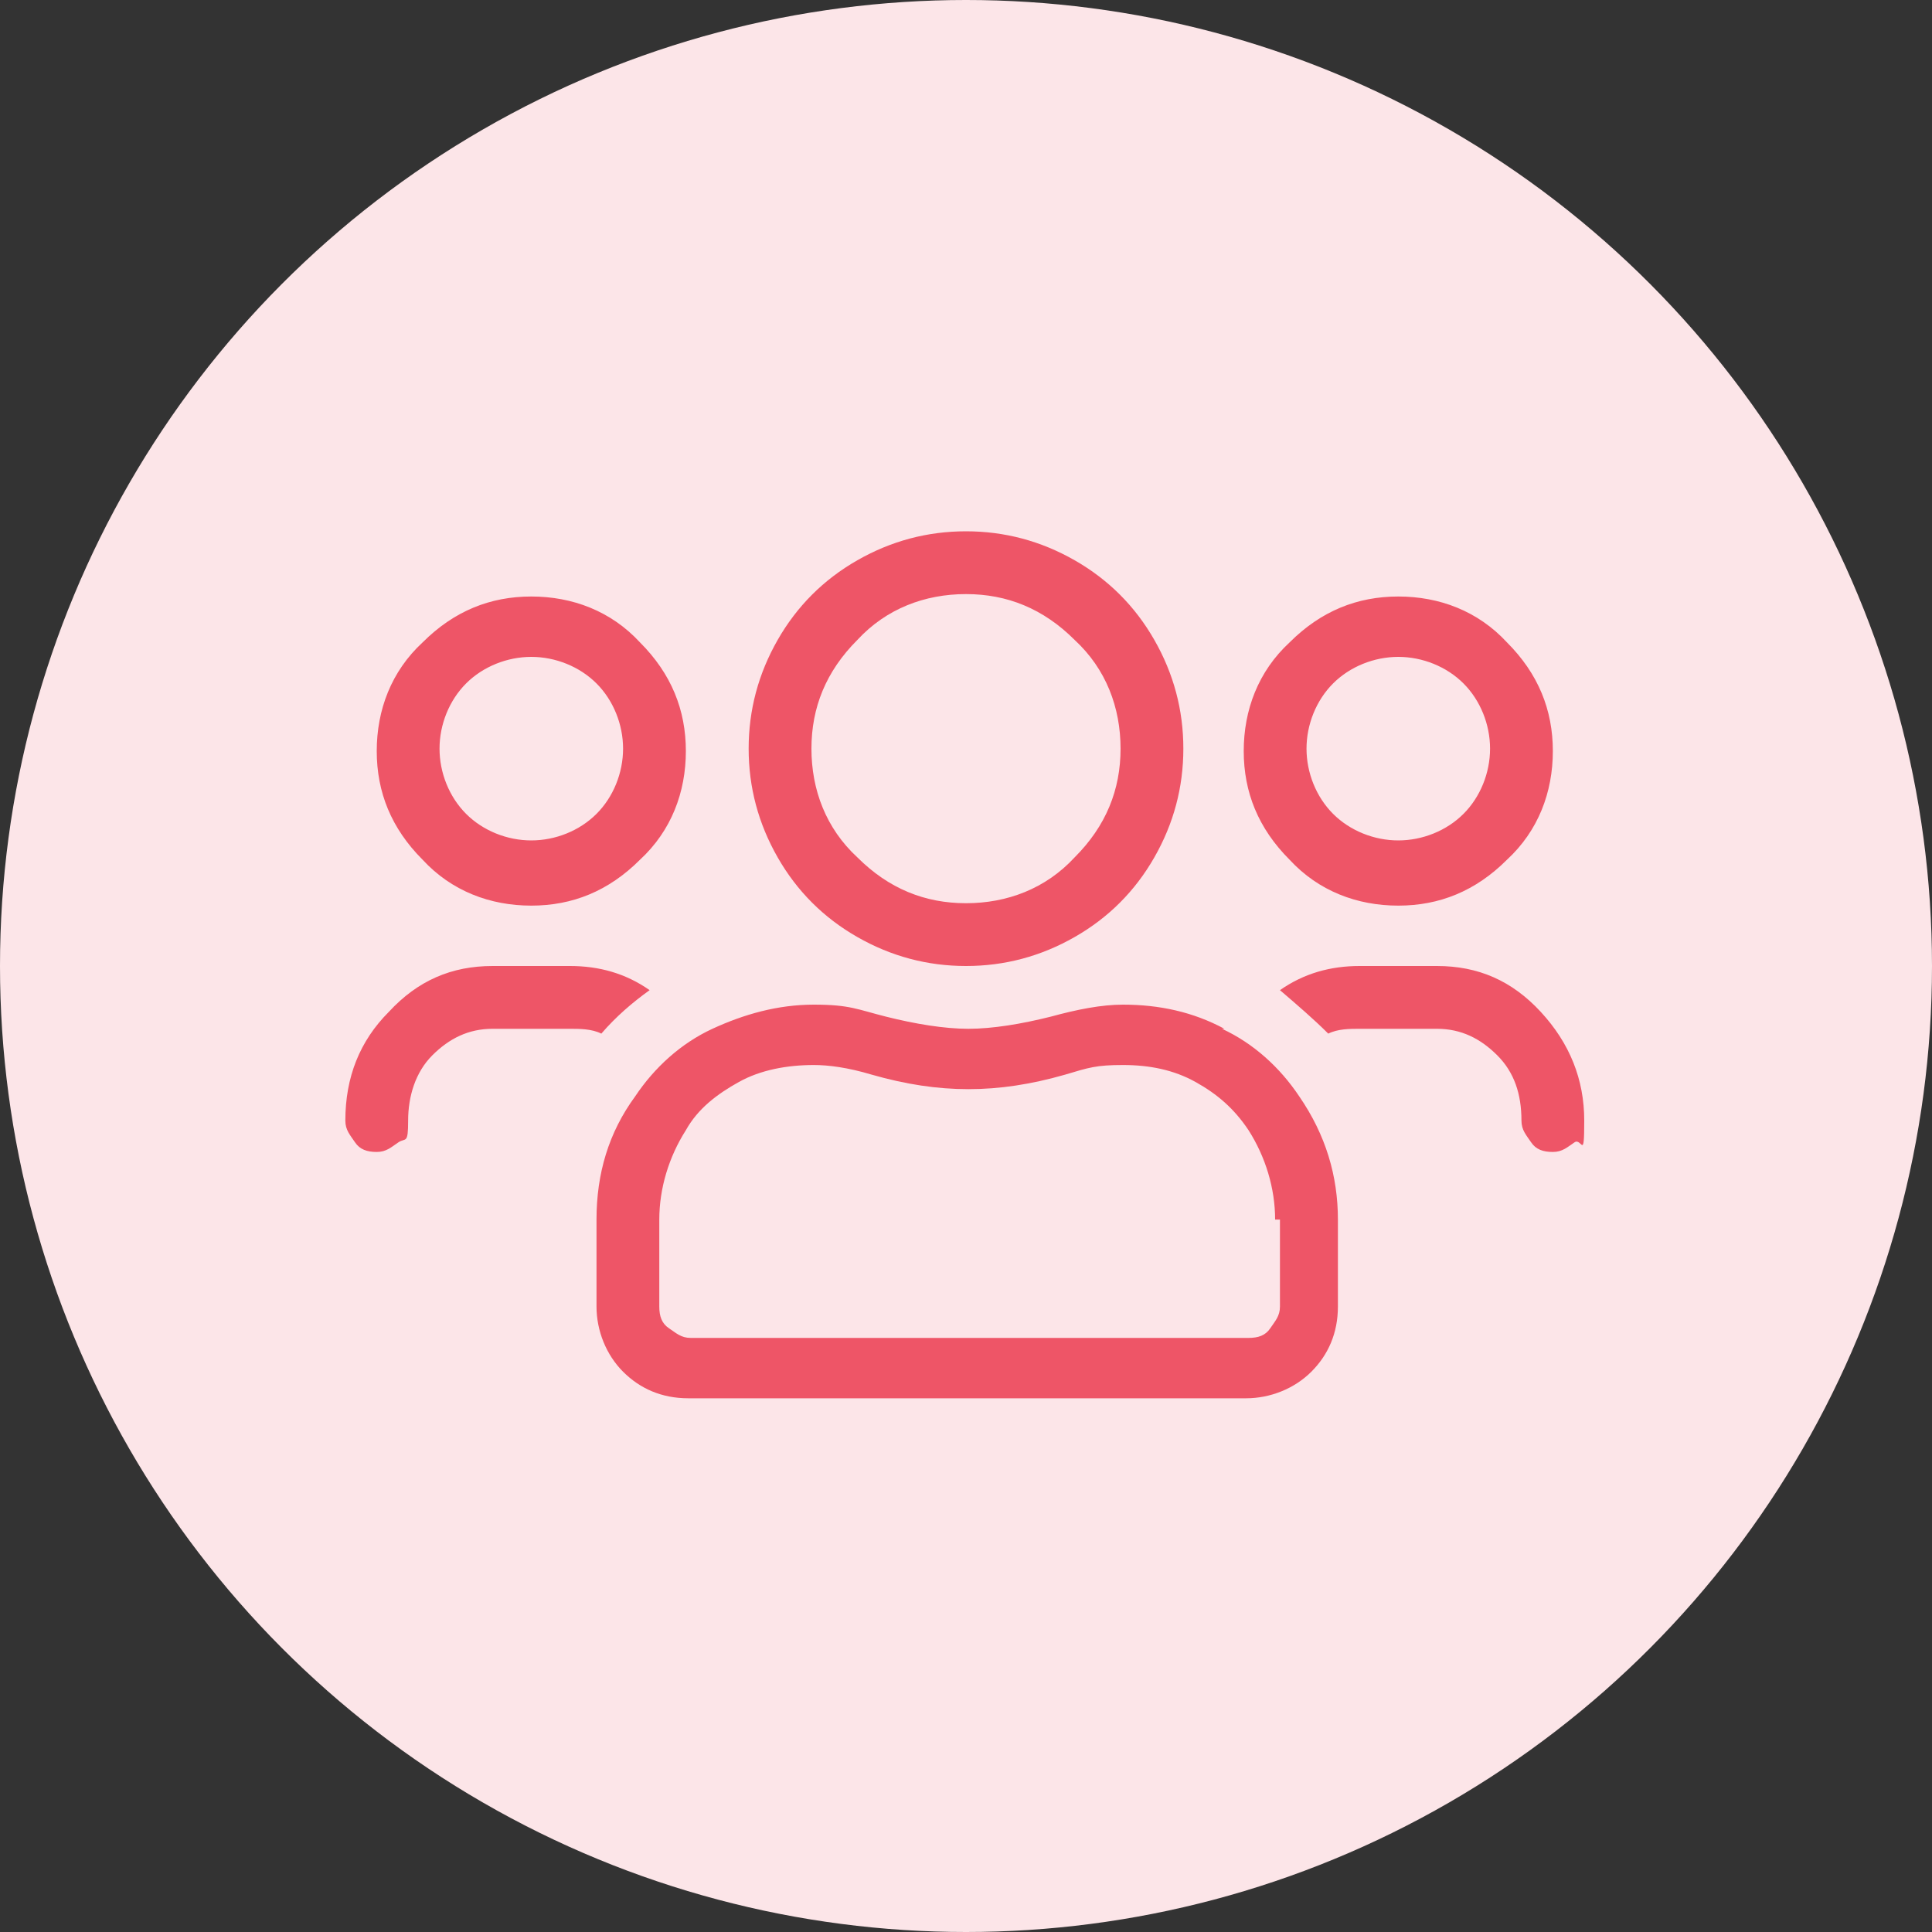
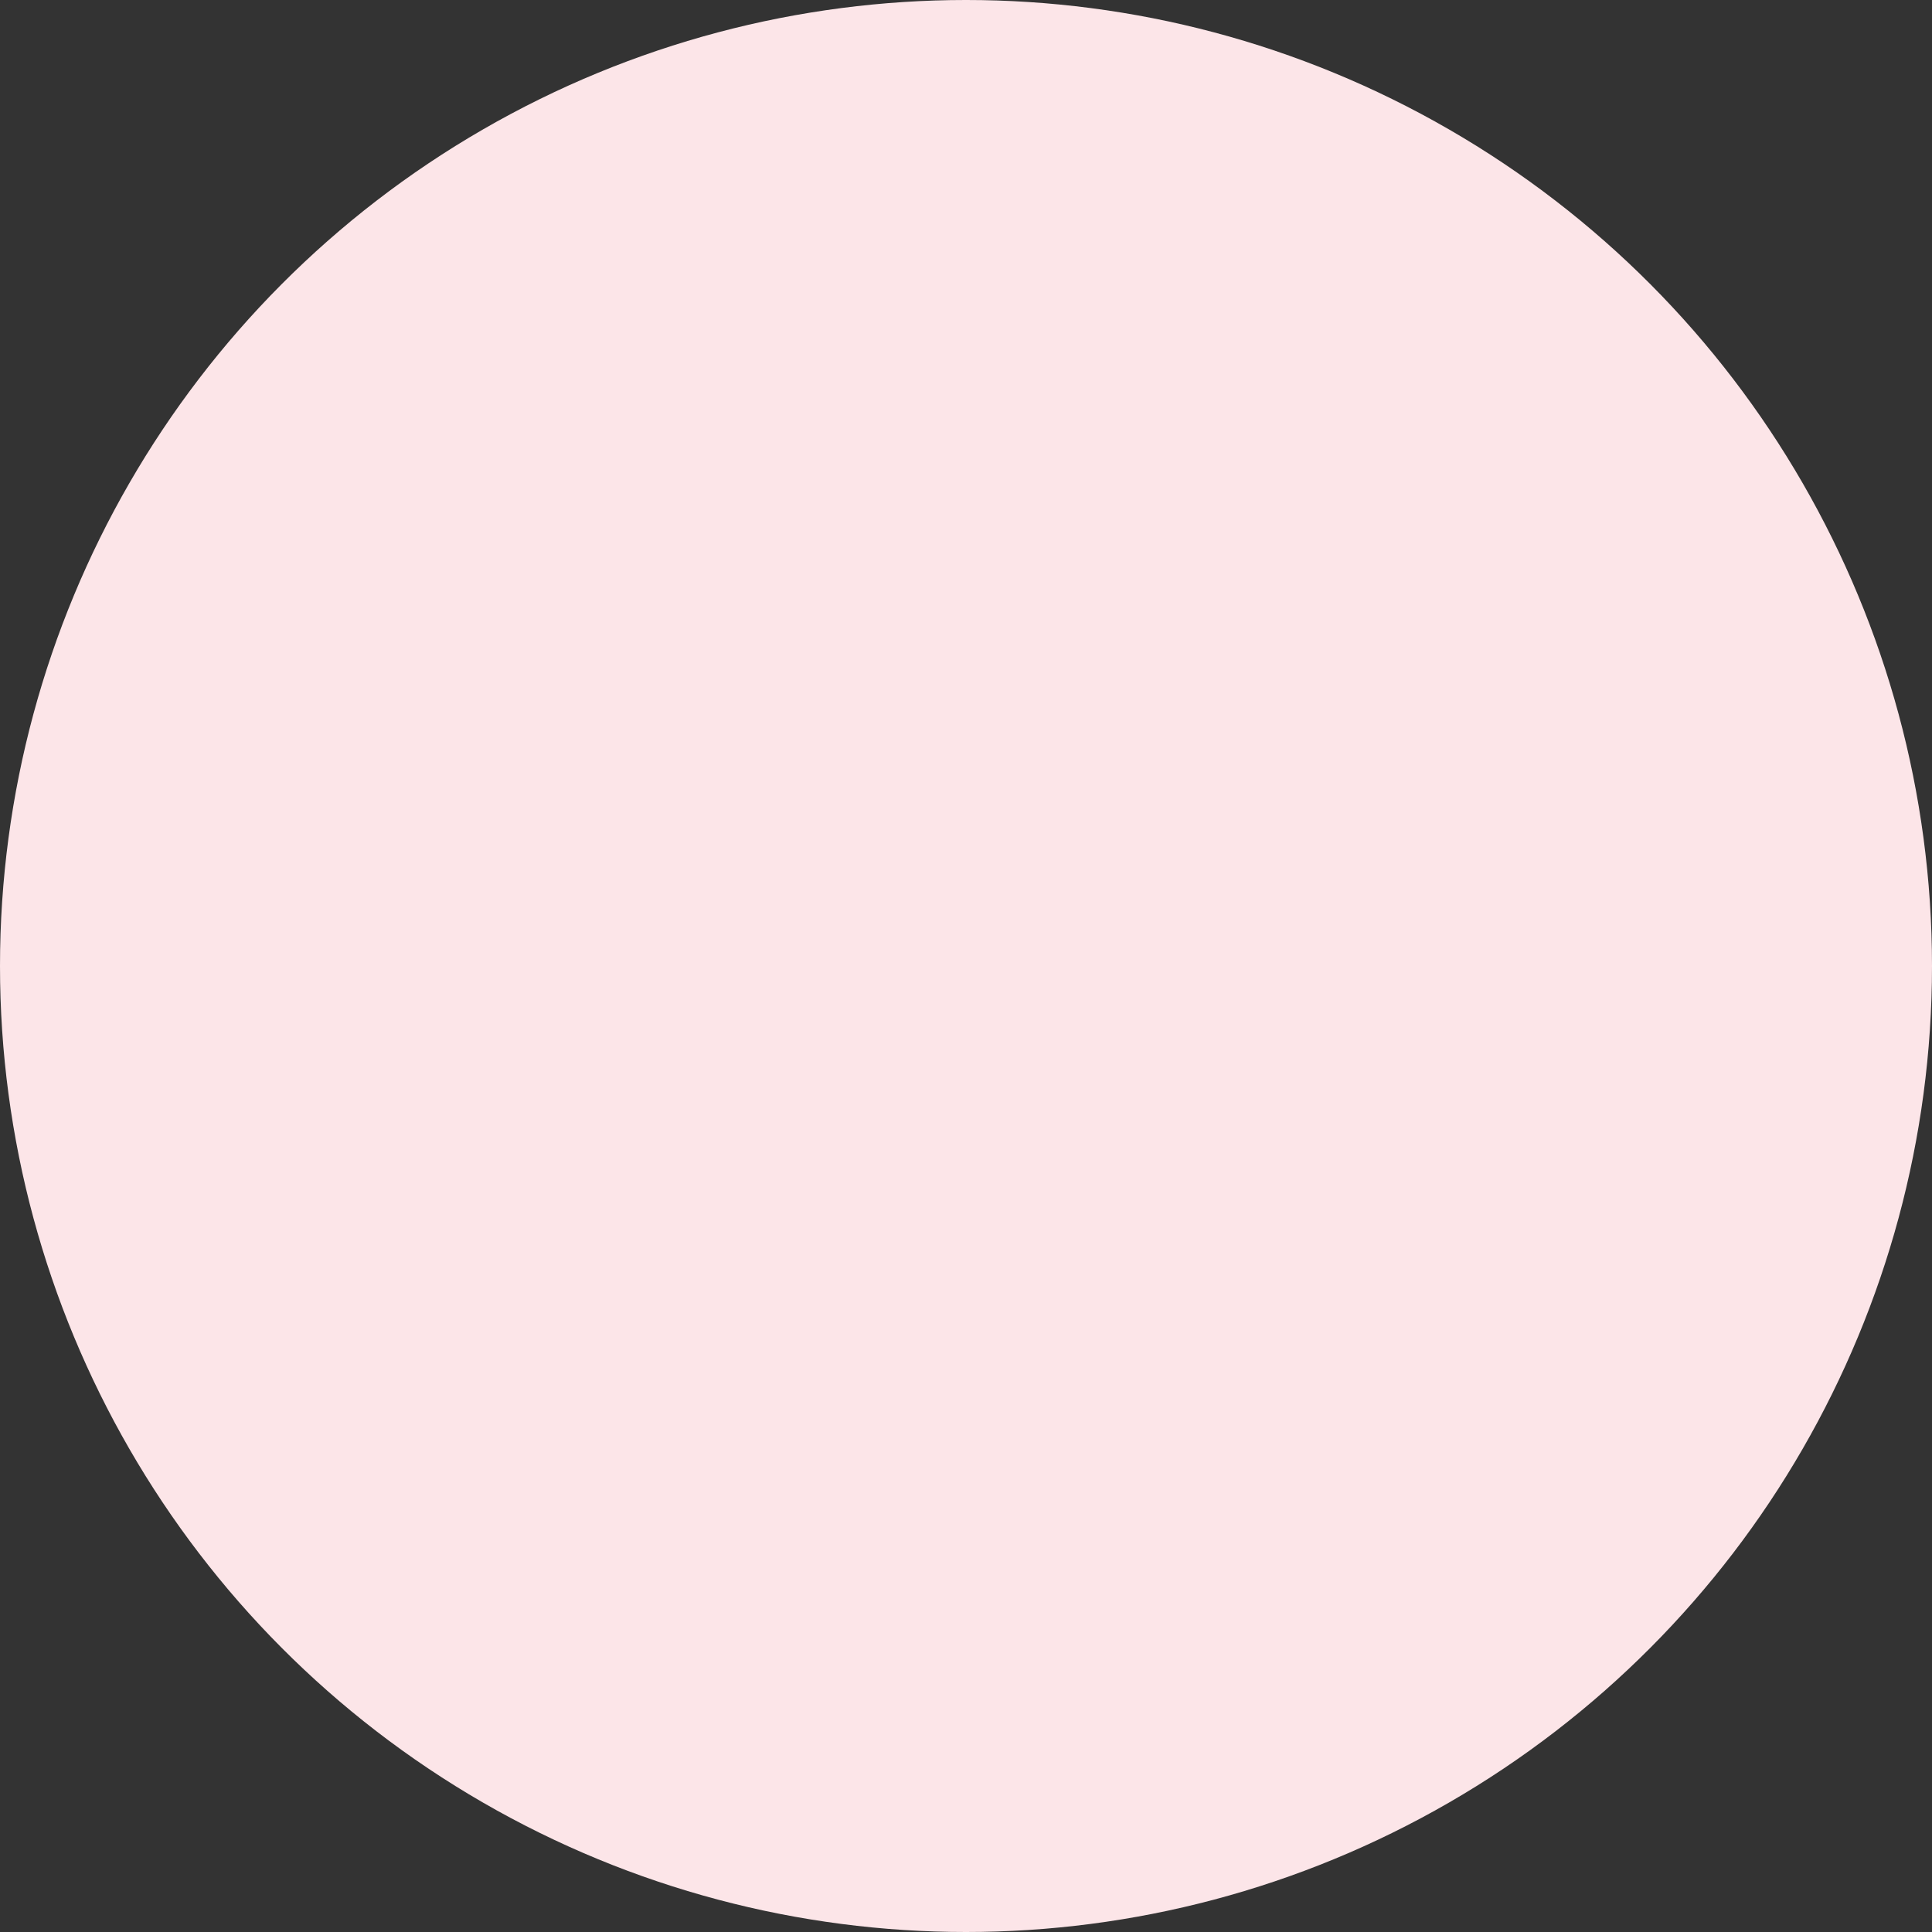
<svg xmlns="http://www.w3.org/2000/svg" version="1.1" viewBox="0 0 80 80">
  <rect x="0" y="0" width="80" height="80" fill="#333333" stroke="none" />
  <defs>
    <style> .cls-1 { fill: #fce5e8; } .cls-2 { fill: #ee5567; } </style>
  </defs>
  <g>
    <g id="Grafica">
      <circle class="cls-1" cx="40" cy="40" r="40" />
-       <path class="cls-2" d="M24.9,42.8c-.4-.2-.9-.2-1.3-.2h-3.2c-1,0-1.8.4-2.5,1.1-.7.7-1,1.7-1,2.7s-.1.7-.4.9-.5.4-.9.4-.7-.1-.9-.4-.4-.5-.4-.9c0-1.8.6-3.3,1.8-4.5,1.2-1.3,2.6-1.9,4.3-1.9h3.2c1.2,0,2.3.3,3.3,1-.7.5-1.4,1.1-2,1.8ZM17.5,35.6c-1.3-1.3-1.9-2.8-1.9-4.5s.6-3.3,1.9-4.5c1.3-1.3,2.8-1.9,4.5-1.9s3.3.6,4.5,1.9c1.3,1.3,1.9,2.8,1.9,4.5s-.6,3.3-1.9,4.5c-1.3,1.3-2.8,1.9-4.5,1.9s-3.3-.6-4.5-1.9ZM19.3,28.3c-.7.7-1.1,1.7-1.1,2.7s.4,2,1.1,2.7c.7.7,1.7,1.1,2.7,1.1s2-.4,2.7-1.1c.7-.7,1.1-1.7,1.1-2.7s-.4-2-1.1-2.7c-.7-.7-1.7-1.1-2.7-1.1s-2,.4-2.7,1.1ZM50.6,42.6c1.3.6,2.4,1.6,3.2,2.8,1.1,1.6,1.6,3.3,1.6,5.1v3.6c0,1.1-.4,2-1.1,2.7-.7.7-1.7,1.1-2.7,1.1h-23.1c-1.1,0-2-.4-2.7-1.1s-1.1-1.7-1.1-2.7v-3.6c0-1.9.5-3.6,1.6-5.1.8-1.2,1.9-2.2,3.2-2.8,1.3-.6,2.7-1,4.2-1s1.8.2,3,.5c1.2.3,2.4.5,3.4.5s2.2-.2,3.4-.5c1.1-.3,2.1-.5,3-.5,1.5,0,2.9.3,4.2,1ZM52.8,50.5c0-1.3-.4-2.6-1.1-3.7-.6-.9-1.3-1.5-2.2-2-.9-.5-1.9-.7-3-.7s-1.4.1-2.4.4c-1.4.4-2.7.6-4,.6s-2.6-.2-4-.6c-1-.3-1.8-.4-2.4-.4-1.1,0-2.2.2-3.1.7-.9.5-1.7,1.1-2.2,2-.7,1.1-1.1,2.4-1.1,3.7v3.6c0,.4.1.7.4.9s.5.4.9.4h23.1c.4,0,.7-.1.9-.4s.4-.5.4-.9v-3.6ZM35.5,38.8c-1.4-.8-2.5-1.9-3.3-3.3-.8-1.4-1.2-2.9-1.2-4.5s.4-3.1,1.2-4.5c.8-1.4,1.9-2.5,3.3-3.3,1.4-.8,2.9-1.2,4.5-1.2s3.1.4,4.5,1.2c1.4.8,2.5,1.9,3.3,3.3.8,1.4,1.2,2.9,1.2,4.5s-.4,3.1-1.2,4.5c-.8,1.4-1.9,2.5-3.3,3.3-1.4.8-2.9,1.2-4.5,1.2s-3.1-.4-4.5-1.2ZM35.5,26.5c-1.3,1.3-1.9,2.8-1.9,4.5s.6,3.3,1.9,4.5c1.3,1.3,2.8,1.9,4.5,1.9s3.3-.6,4.5-1.9c1.3-1.3,1.9-2.8,1.9-4.5s-.6-3.3-1.9-4.5c-1.3-1.3-2.8-1.9-4.5-1.9s-3.3.6-4.5,1.9ZM53.4,35.6c-1.3-1.3-1.9-2.8-1.9-4.5s.6-3.3,1.9-4.5c1.3-1.3,2.8-1.9,4.5-1.9s3.3.6,4.5,1.9c1.3,1.3,1.9,2.8,1.9,4.5s-.6,3.3-1.9,4.5c-1.3,1.3-2.8,1.9-4.5,1.9s-3.3-.6-4.5-1.9ZM63.8,41.9c1.2,1.3,1.8,2.8,1.8,4.5s-.1.7-.4.9-.5.4-.9.4-.7-.1-.9-.4-.4-.5-.4-.9c0-1.1-.3-2-1-2.7-.7-.7-1.5-1.1-2.5-1.1h-3.2c-.4,0-.9,0-1.3.2-.6-.6-1.3-1.2-2-1.8,1-.7,2.1-1,3.3-1h3.2c1.7,0,3.1.6,4.3,1.9ZM55.2,28.3c-.7.7-1.1,1.7-1.1,2.7s.4,2,1.1,2.7c.7.7,1.7,1.1,2.7,1.1s2-.4,2.7-1.1c.7-.7,1.1-1.7,1.1-2.7s-.4-2-1.1-2.7c-.7-.7-1.7-1.1-2.7-1.1s-2,.4-2.7,1.1Z" />
    </g>
  </g>
</svg>